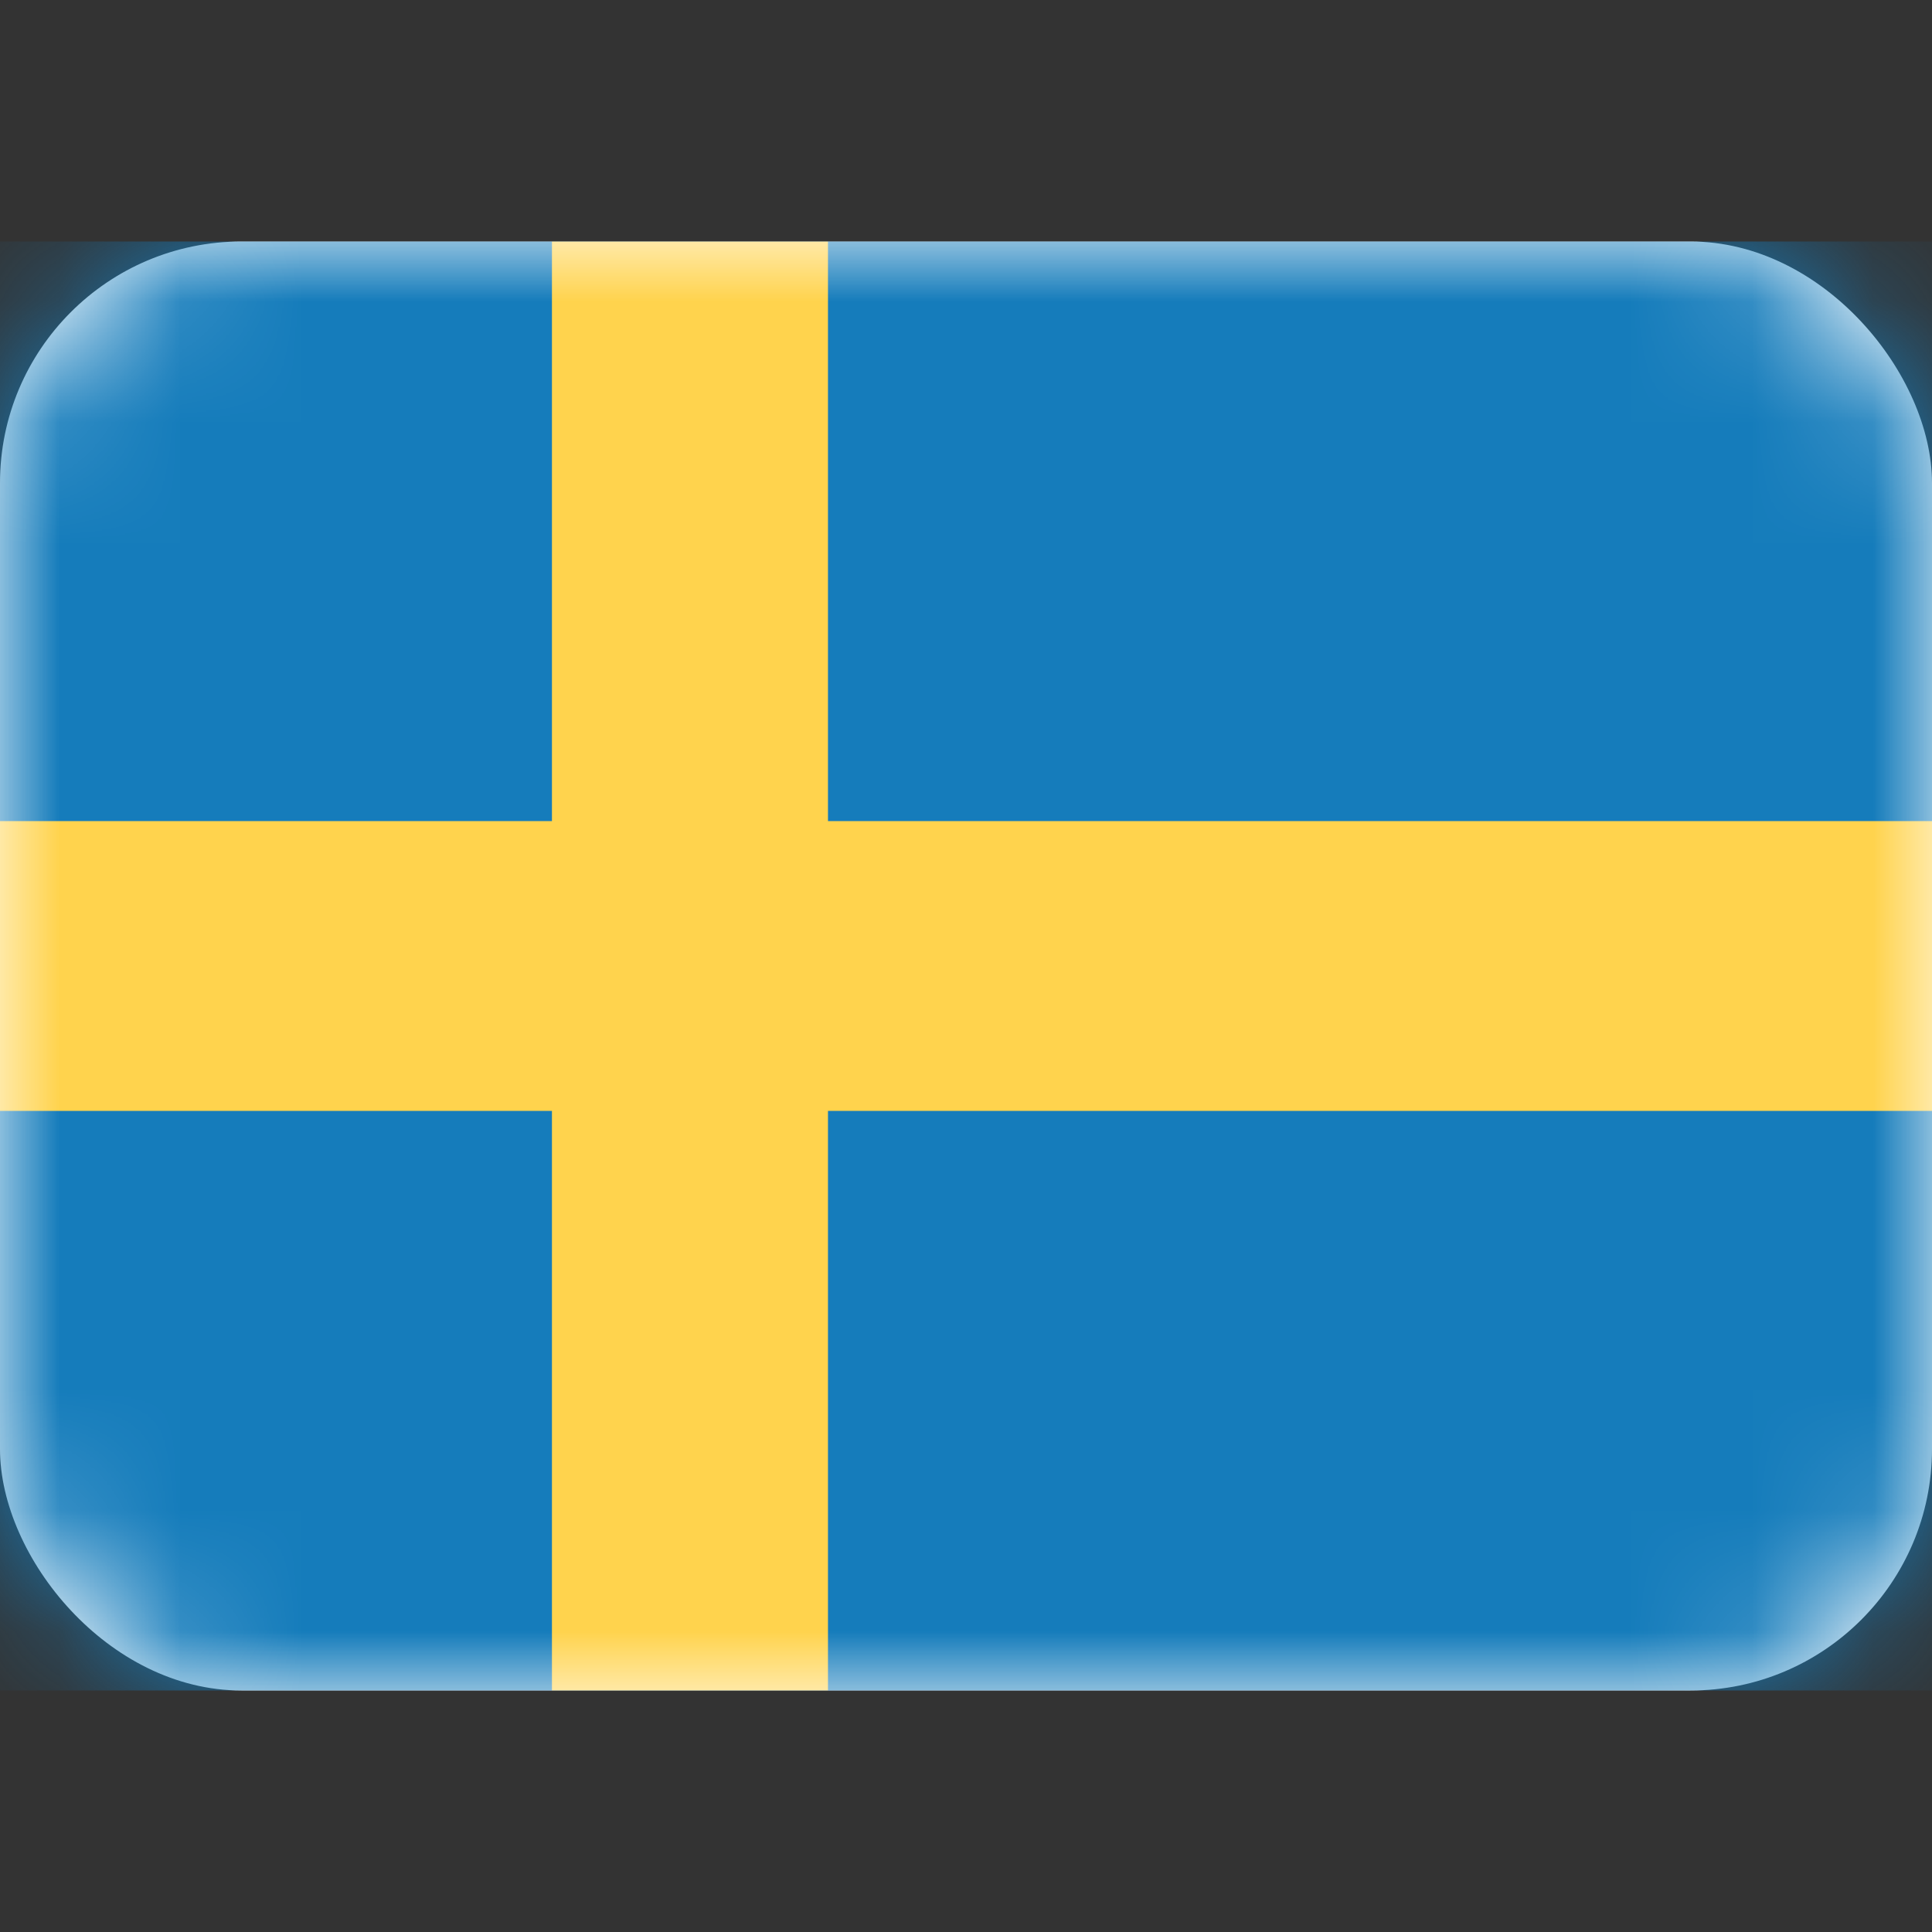
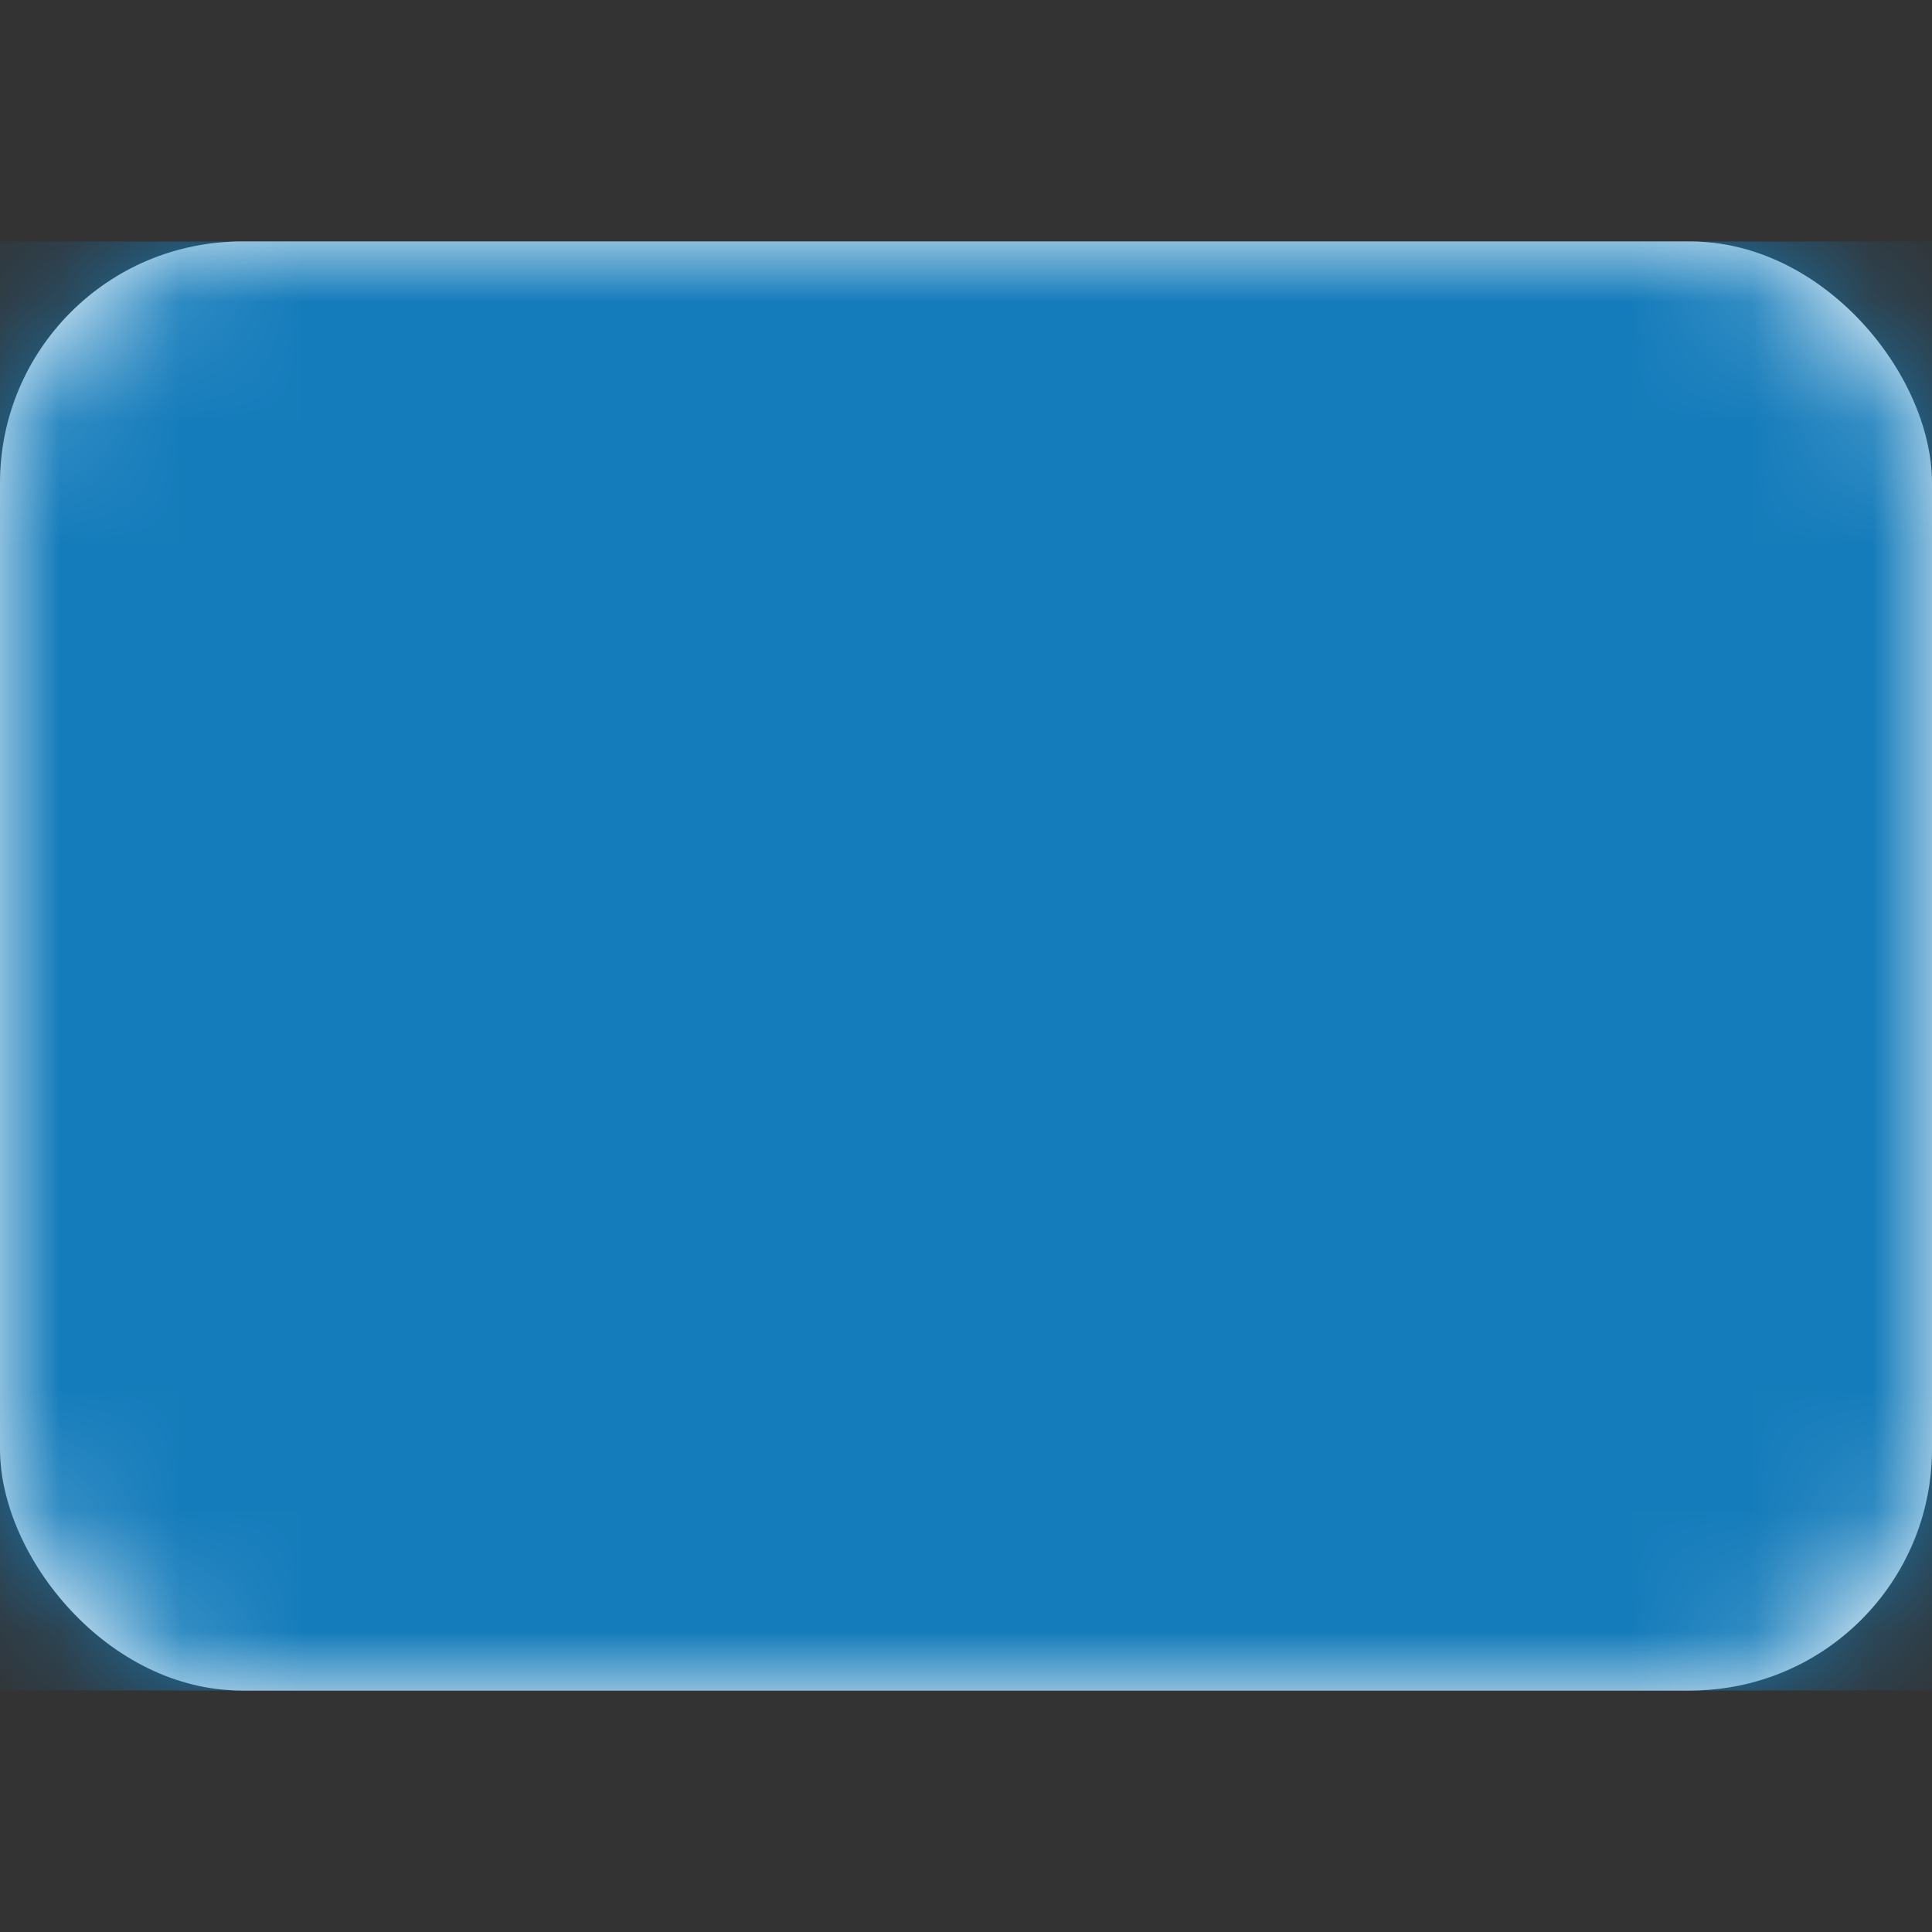
<svg xmlns="http://www.w3.org/2000/svg" width="16" height="16" fill="none" viewBox="0 0 16 16">
  <rect x="0" y="0" width="16" height="16" fill="#333333" stroke="none" />
  <rect width="16" height="12" y="2" fill="#fff" rx="2" />
  <mask id="a" width="16" height="12" x="0" y="2" maskUnits="userSpaceOnUse" style="mask-type:alpha">
    <rect width="16" height="12" y="2" fill="#fff" rx="2" />
  </mask>
  <g mask="url(#a)">
    <path fill="#157CBB" d="M0 2h16v12H0z" />
-     <path fill="#FFD34D" fill-rule="evenodd" d="M0 9.2h4.571V14h2.286V9.2H16V6.8H6.857V2H4.571v4.8H0z" clip-rule="evenodd" />
  </g>
</svg>